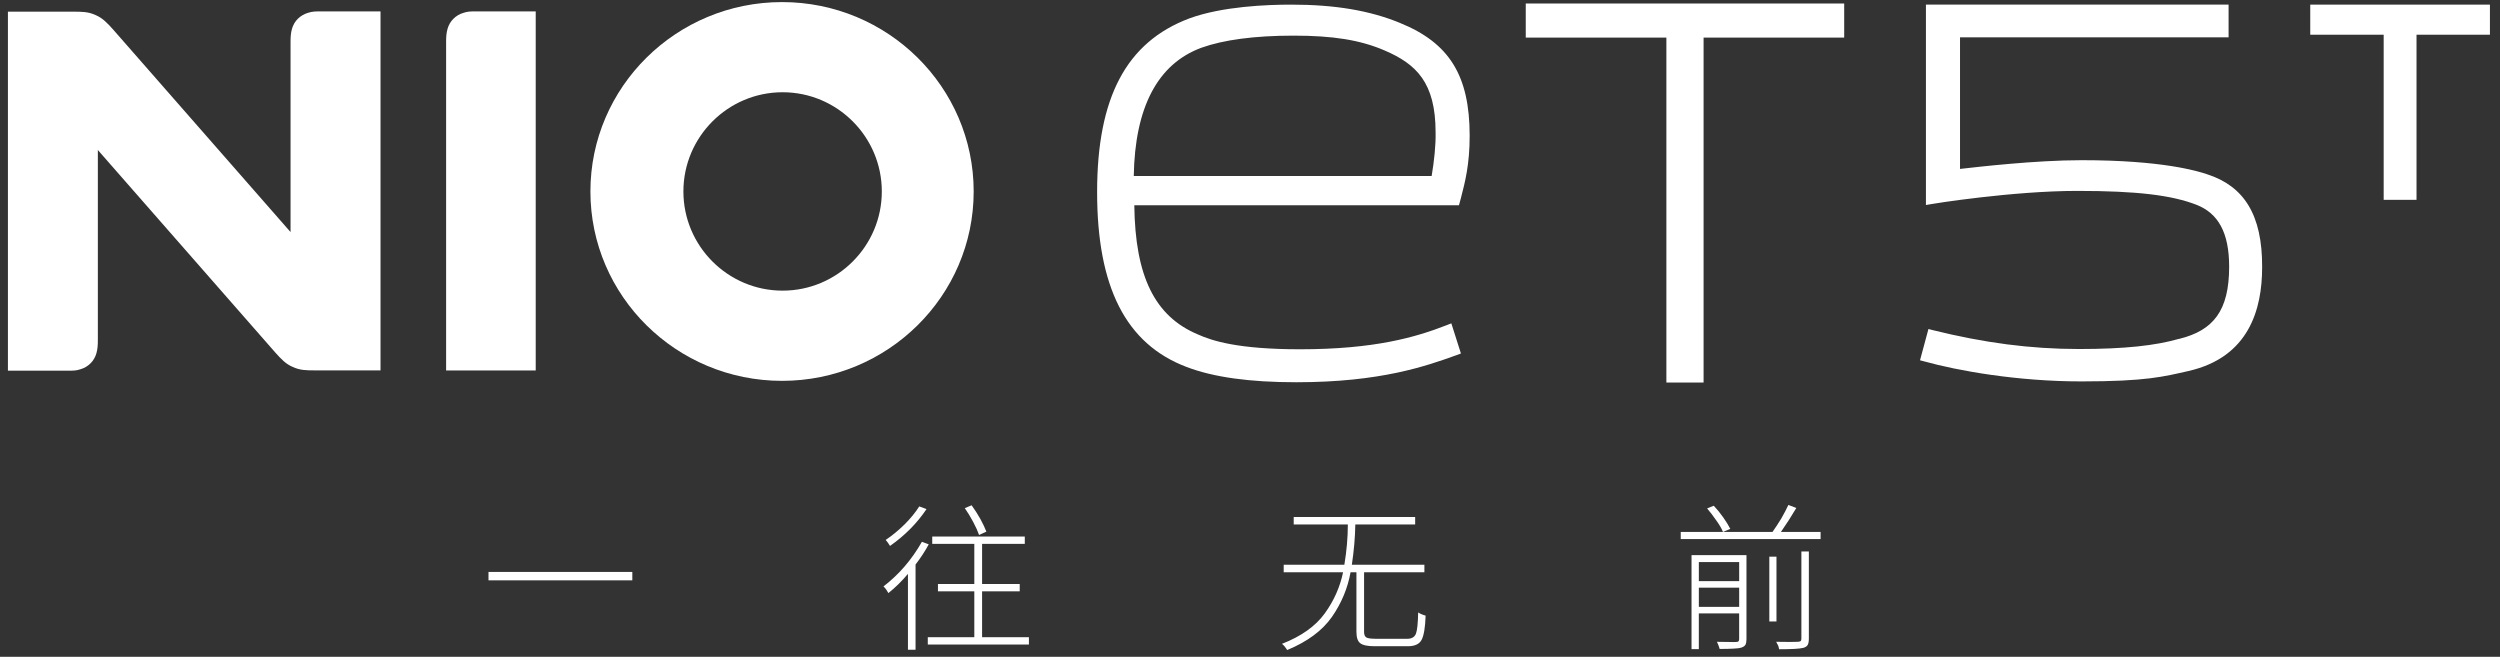
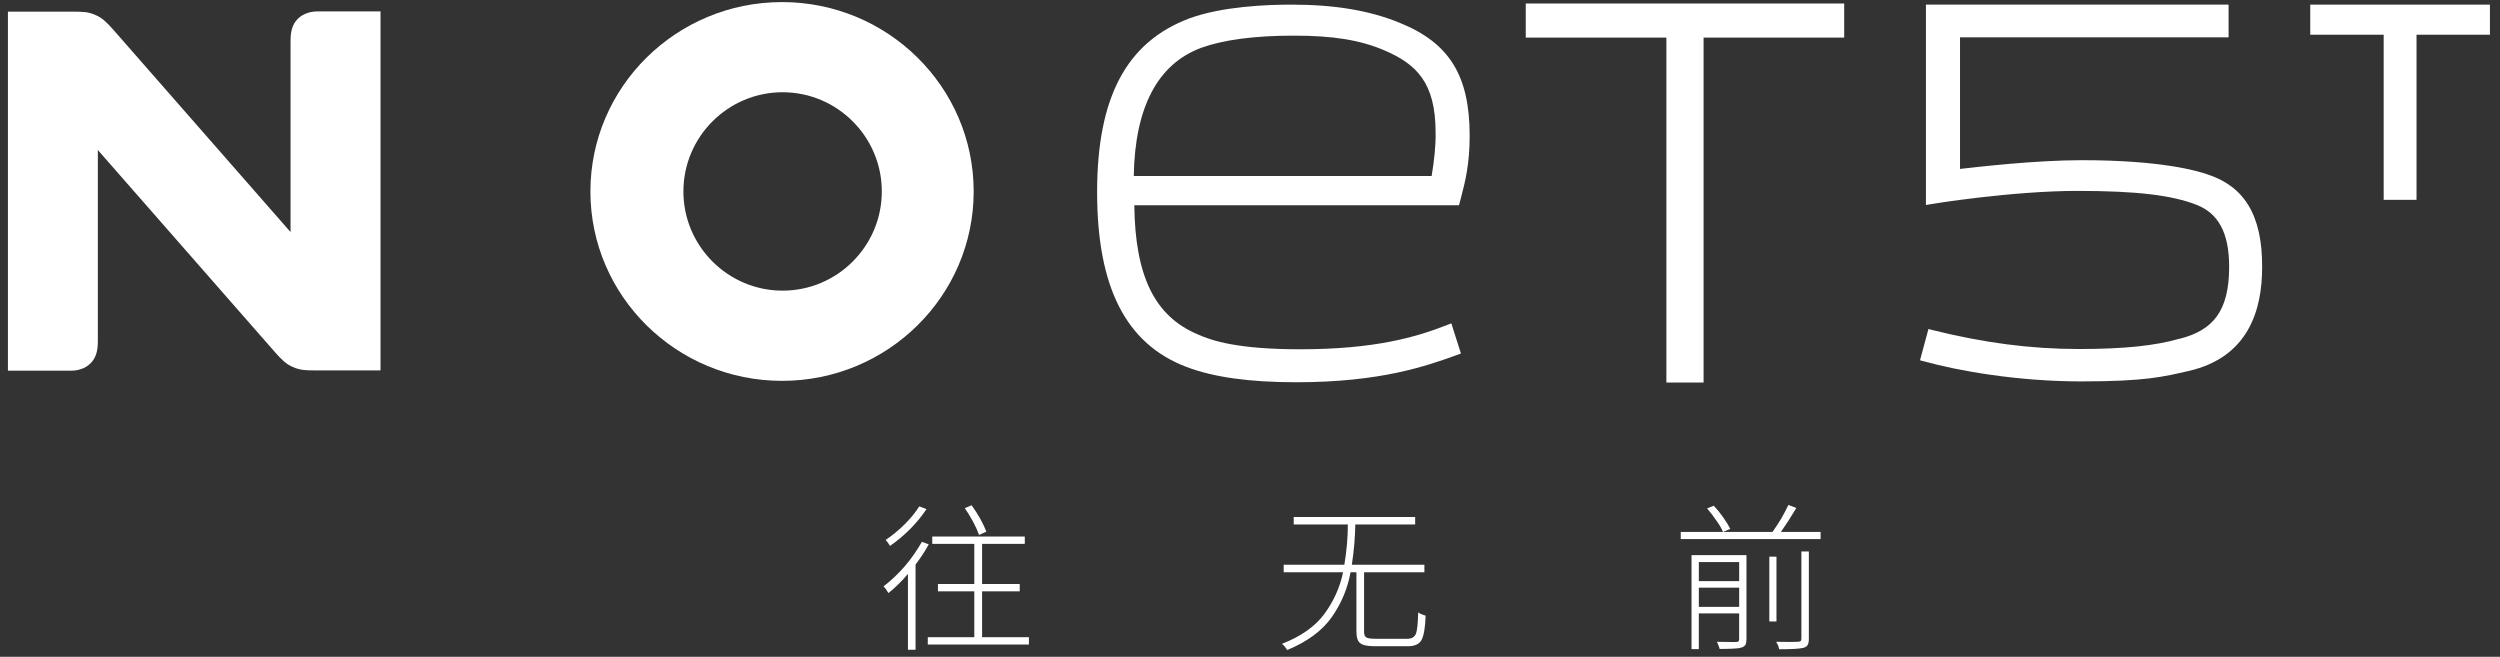
<svg xmlns="http://www.w3.org/2000/svg" width="236" height="62" viewBox="0 0 236 62" fill="none">
  <rect x="0" y="0" width="236" height="62" fill="#333333" stroke="none" />
  <g clip-path="url(#clip0_16_3366)">
    <path d="M73.825 0.197C63.848 0.197 55.735 8.204 55.735 18.074C55.735 27.945 63.848 35.952 73.825 35.952C83.802 35.952 91.915 27.945 91.915 18.074C91.915 8.204 83.802 0.197 73.825 0.197ZM73.878 27.437C68.718 27.437 64.513 23.233 64.513 18.073C64.513 12.912 68.718 8.708 73.878 8.708C79.039 8.708 83.243 12.912 83.243 18.073C83.243 23.233 79.039 27.437 73.878 27.437Z" fill="white" />
-     <path d="M43.764 1.209C43.392 1.315 43.073 1.502 42.806 1.768C42.538 2.033 42.353 2.352 42.247 2.726C42.14 3.098 42.113 3.47 42.113 3.95V34.97H50.572V1.075H44.959C44.481 1.075 44.134 1.075 43.762 1.209H43.764Z" fill="white" />
    <path d="M29.079 1.209C28.733 1.315 28.388 1.502 28.12 1.768C27.853 2.033 27.668 2.352 27.561 2.726C27.455 3.1 27.428 3.47 27.428 3.95V21.907C21.844 15.522 16.258 9.162 10.67 2.777C10.139 2.193 9.711 1.712 9.021 1.421C8.33 1.102 7.718 1.102 6.918 1.102H0.748V34.994H6.361C6.867 34.994 7.214 34.994 7.586 34.86C7.958 34.754 8.277 34.566 8.544 34.301C8.812 34.035 8.997 33.716 9.103 33.342C9.209 32.97 9.237 32.598 9.237 32.118V14.162C14.823 20.547 20.411 26.904 25.997 33.289C26.528 33.874 26.955 34.354 27.646 34.645C28.337 34.964 28.949 34.964 29.748 34.964H35.921V1.075H30.307C29.829 1.075 29.483 1.075 29.083 1.209H29.079Z" fill="white" />
    <path d="M132.166 2.167C129.32 0.996 126.047 0.437 121.898 0.437C119.636 0.437 115.381 0.596 112.267 1.74C106.335 3.974 103.568 9.188 103.568 18.128C103.568 27.067 106.254 32.466 112.027 34.647C114.554 35.606 117.934 36.084 122.376 36.084C130.357 36.084 134.666 34.541 137.486 33.529L137.912 33.37L137.006 30.524L136.528 30.711C133.654 31.829 129.771 32.972 122.721 32.972C116.867 32.972 114.42 32.175 113.064 31.563C109.022 29.86 107.158 26.109 107.079 19.38H137.725L137.912 18.689C138.311 17.145 138.736 15.524 138.736 12.809C138.736 7.143 136.821 4.057 132.166 2.169V2.167ZM135.146 16.612H107.028C107.134 10.121 109.289 6.025 113.413 4.507C115.487 3.763 118.414 3.364 122.112 3.364C125.811 3.364 128.391 3.763 130.731 4.773C133.684 6.05 135.52 7.779 135.52 12.489C135.548 13.685 135.386 15.203 135.148 16.612H135.146Z" fill="white" />
    <path d="M144.031 3.549H157.307V36.111H160.818V3.549H174.092V0.331H144.031V3.549Z" fill="white" />
    <path d="M208.357 16.453C207.426 16.134 204.074 15.122 196.518 15.122C192.129 15.122 186.675 15.76 185.026 15.947V3.523H210.379V0.437H181.808V19.352L182.286 19.271C182.367 19.244 189.974 18.021 196.093 18.021C201.732 18.021 205.031 18.421 207.399 19.352C209.367 20.149 210.432 21.907 210.432 25.178C210.432 29.329 208.942 31.191 205.724 31.988H205.696C203.462 32.626 200.561 32.947 196.278 32.947C191.649 32.947 187.287 32.362 182.445 31.163L182.046 31.057L181.249 34.01L181.648 34.116C184.813 34.994 190.401 36.005 196.493 36.005C202.584 36.005 204.261 35.553 206.602 35.021C212.321 33.718 213.546 29.168 213.546 25.231C213.573 20.255 211.816 17.569 208.357 16.453Z" fill="white" />
    <path d="M218.088 3.277H225.019V18.864H228.119V3.277H235.049V0.437H218.088V3.277Z" fill="white" />
-     <path d="M46.114 53.991H59.691V54.784H46.114V53.991Z" fill="white" />
    <path d="M87.028 51.145L87.672 51.385C87.322 52.035 86.908 52.669 86.428 53.289V61.337H85.71V54.174C85.131 54.863 84.515 55.467 83.865 55.987C83.856 55.977 83.846 55.962 83.836 55.942C83.796 55.871 83.741 55.782 83.671 55.672C83.57 55.532 83.48 55.428 83.401 55.357C84.859 54.239 86.068 52.834 87.028 51.147V51.145ZM86.775 47.803L87.463 48.059C86.564 49.397 85.414 50.557 84.017 51.535C83.966 51.444 83.901 51.346 83.822 51.236C83.763 51.155 83.702 51.08 83.643 51.011C83.633 50.992 83.623 50.976 83.613 50.966C84.224 50.557 84.818 50.066 85.397 49.498C85.966 48.929 86.426 48.364 86.776 47.805L86.775 47.803ZM92.709 60.152H97.129V60.841H87.583V60.152H91.975V55.82H88.542V55.131H91.975V51.34H88.003V50.651H96.74V51.34H92.709V55.131H96.261V55.82H92.709V60.152ZM93.114 50.187L92.425 50.502C92.305 50.153 92.12 49.742 91.87 49.273C91.62 48.805 91.357 48.37 91.077 47.968L91.721 47.699C92.01 48.098 92.286 48.527 92.545 48.988C92.795 49.449 92.984 49.848 93.114 50.187Z" fill="white" />
    <path d="M129.798 60.301H132.855C133.265 60.301 133.534 60.142 133.664 59.821C133.784 59.512 133.853 58.843 133.875 57.813C133.975 57.882 134.089 57.943 134.219 57.992C134.359 58.053 134.479 58.093 134.579 58.113C134.54 59.23 134.414 59.99 134.205 60.39C133.995 60.799 133.562 61.004 132.902 61.004H129.771C129.102 61.004 128.647 60.91 128.407 60.718C128.167 60.539 128.047 60.179 128.047 59.64V54.021H127.492C127.222 55.528 126.637 56.934 125.738 58.231C124.829 59.53 123.419 60.573 121.512 61.362C121.453 61.272 121.378 61.167 121.288 61.047C121.197 60.937 121.109 60.846 121.018 60.778C122.837 60.069 124.181 59.114 125.049 57.916C125.919 56.717 126.498 55.418 126.787 54.019H121.181V53.314H126.907C127.128 51.985 127.236 50.716 127.236 49.507H122.126V48.803H133.591V49.507H127.942C127.923 50.726 127.812 51.995 127.614 53.314H134.463V54.019H128.769V59.654C128.769 59.904 128.834 60.073 128.964 60.163C129.094 60.254 129.373 60.297 129.802 60.297L129.798 60.301Z" fill="white" />
    <path d="M168.118 50.214H171.864V50.889H158.661V50.214H167.323C167.593 49.834 167.869 49.415 168.148 48.956C168.418 48.486 168.642 48.057 168.823 47.667L169.573 47.952C169.112 48.732 168.628 49.486 168.118 50.216V50.214ZM164.867 52.403V60.331C164.867 60.551 164.837 60.724 164.776 60.856C164.706 60.976 164.582 61.065 164.402 61.126C164.223 61.187 163.967 61.22 163.639 61.23C163.298 61.25 162.865 61.26 162.336 61.26C162.326 61.25 162.32 61.24 162.32 61.23V61.201C162.261 61 162.18 60.795 162.08 60.587C162.519 60.596 162.905 60.602 163.233 60.602C163.552 60.612 163.767 60.612 163.877 60.602C163.997 60.602 164.076 60.583 164.117 60.541C164.156 60.492 164.176 60.417 164.176 60.317V57.904H160.369V61.276H159.681V52.405H164.865L164.867 52.403ZM164.178 53.062H160.371V54.861H164.178V53.062ZM160.371 57.288H164.178V55.475H160.371V57.288ZM161.151 47.996L161.781 47.742C162.1 48.082 162.401 48.45 162.68 48.85C162.96 49.249 163.18 49.61 163.34 49.928L162.651 50.214C162.521 49.895 162.31 49.535 162.021 49.135C161.741 48.726 161.452 48.346 161.151 47.996ZM167.699 52.552V58.666H167.024V52.552H167.699ZM170.051 60.285V52.058H170.756V60.27C170.756 60.539 170.721 60.74 170.652 60.87C170.581 61 170.447 61.094 170.246 61.155C169.886 61.246 169.122 61.289 167.953 61.289C167.933 61.199 167.908 61.1 167.878 60.99C167.869 60.97 167.859 60.951 167.849 60.929C167.79 60.799 167.729 60.685 167.67 60.585C168.179 60.594 168.618 60.6 168.988 60.6C169.358 60.6 169.599 60.594 169.738 60.585C169.858 60.575 169.943 60.549 169.992 60.51C170.032 60.461 170.051 60.384 170.051 60.285Z" fill="white" />
  </g>
  <defs>
    <clipPath id="clip0_16_3366">
      <rect width="235.797" height="62" fill="white" />
    </clipPath>
  </defs>
</svg>